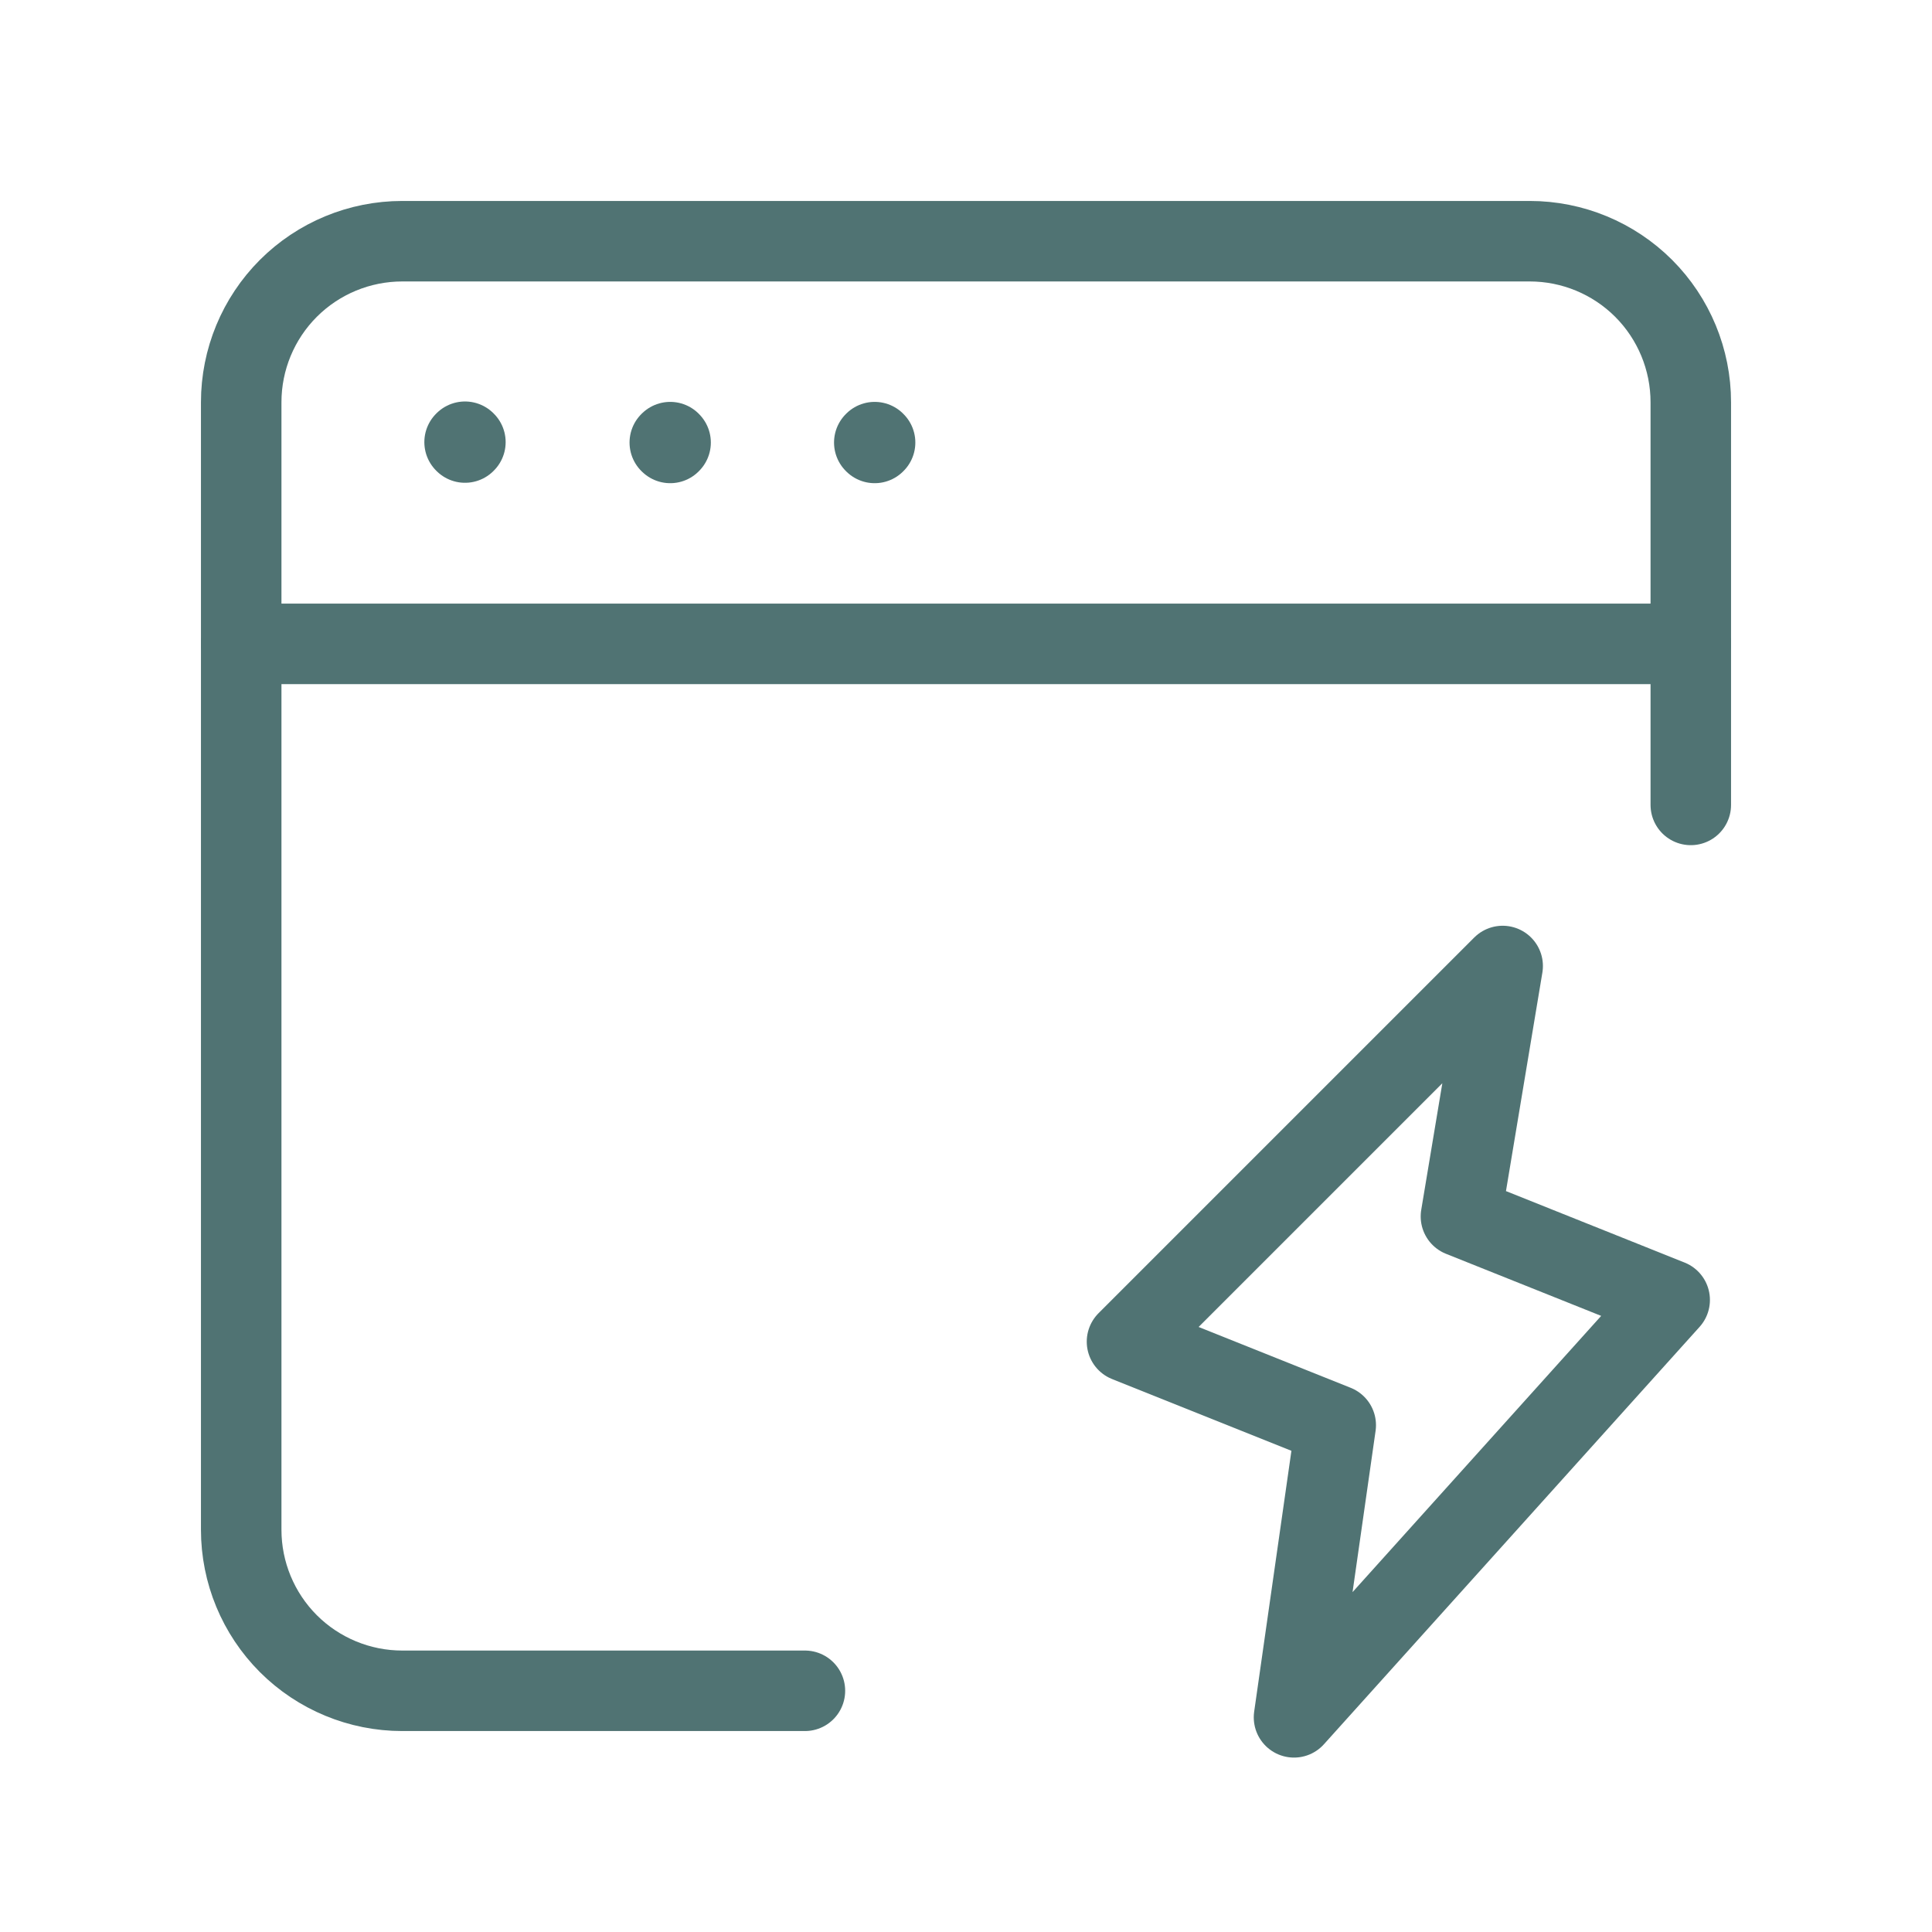
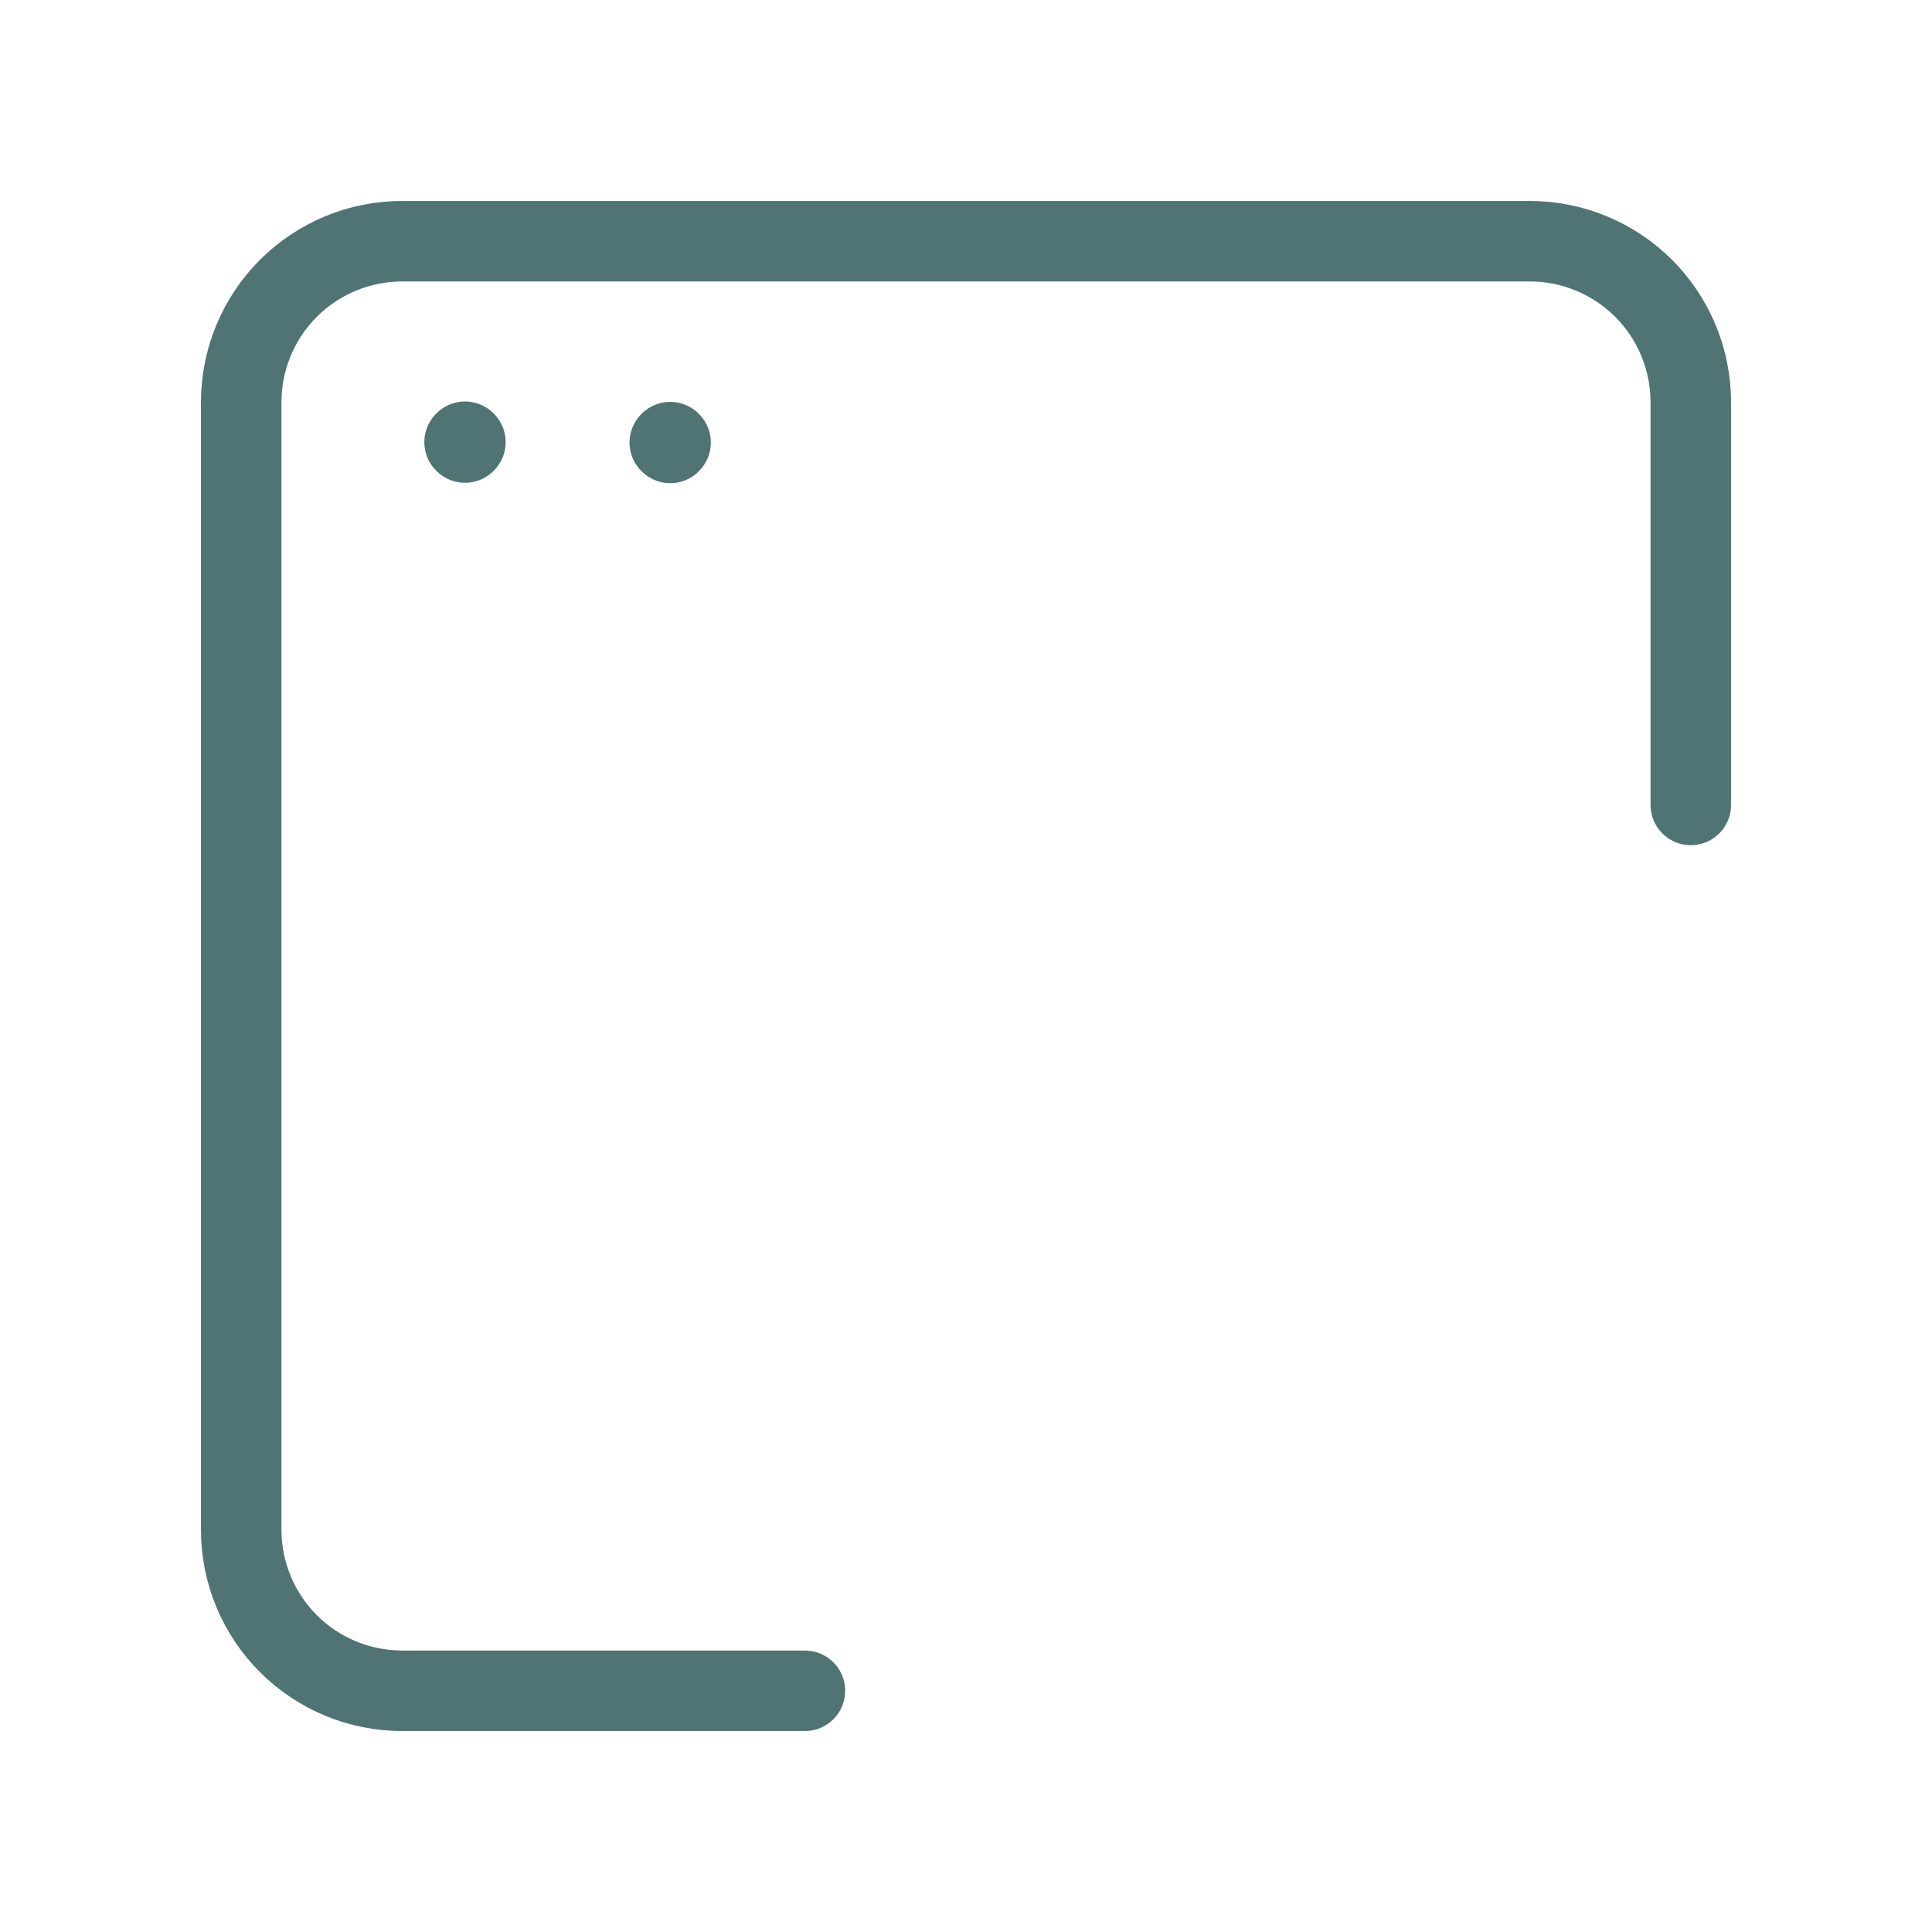
<svg xmlns="http://www.w3.org/2000/svg" width="72" height="72" viewBox="0 0 72 72" fill="none">
-   <path fill-rule="evenodd" clip-rule="evenodd" d="M54.445 45.333L62.224 48.445L48.224 64L49.779 53.112L42 50L56 36L54.445 45.333Z" stroke="#507373" stroke-width="3" stroke-linecap="round" stroke-linejoin="round" />
-   <path d="M8.989 23.995H63.011" stroke="#507373" stroke-width="3" stroke-linecap="round" stroke-linejoin="round" />
-   <path d="M32.597 16.477L32.582 16.492L32.597 16.507L32.612 16.492L32.597 16.477" stroke="#507373" stroke-width="3" stroke-linecap="round" stroke-linejoin="round" />
  <path d="M24.977 16.477L24.961 16.492L24.977 16.507L24.991 16.492L24.977 16.477" stroke="#507373" stroke-width="3" stroke-linecap="round" stroke-linejoin="round" />
  <path d="M17.329 16.462L17.314 16.477L17.329 16.492L17.344 16.477L17.329 16.462" stroke="#507373" stroke-width="3" stroke-linecap="round" stroke-linejoin="round" />
  <path d="M29.997 63.011H14.991C13.399 63.011 11.872 62.379 10.746 61.254C9.621 60.128 8.989 58.601 8.989 57.009V14.991C8.989 13.399 9.621 11.872 10.746 10.746C11.872 9.621 13.399 8.989 14.991 8.989H57.009C58.601 8.989 60.128 9.621 61.254 10.746C62.379 11.872 63.011 13.399 63.011 14.991V29.997" stroke="#507373" stroke-width="3" stroke-linecap="round" stroke-linejoin="round" />
</svg>